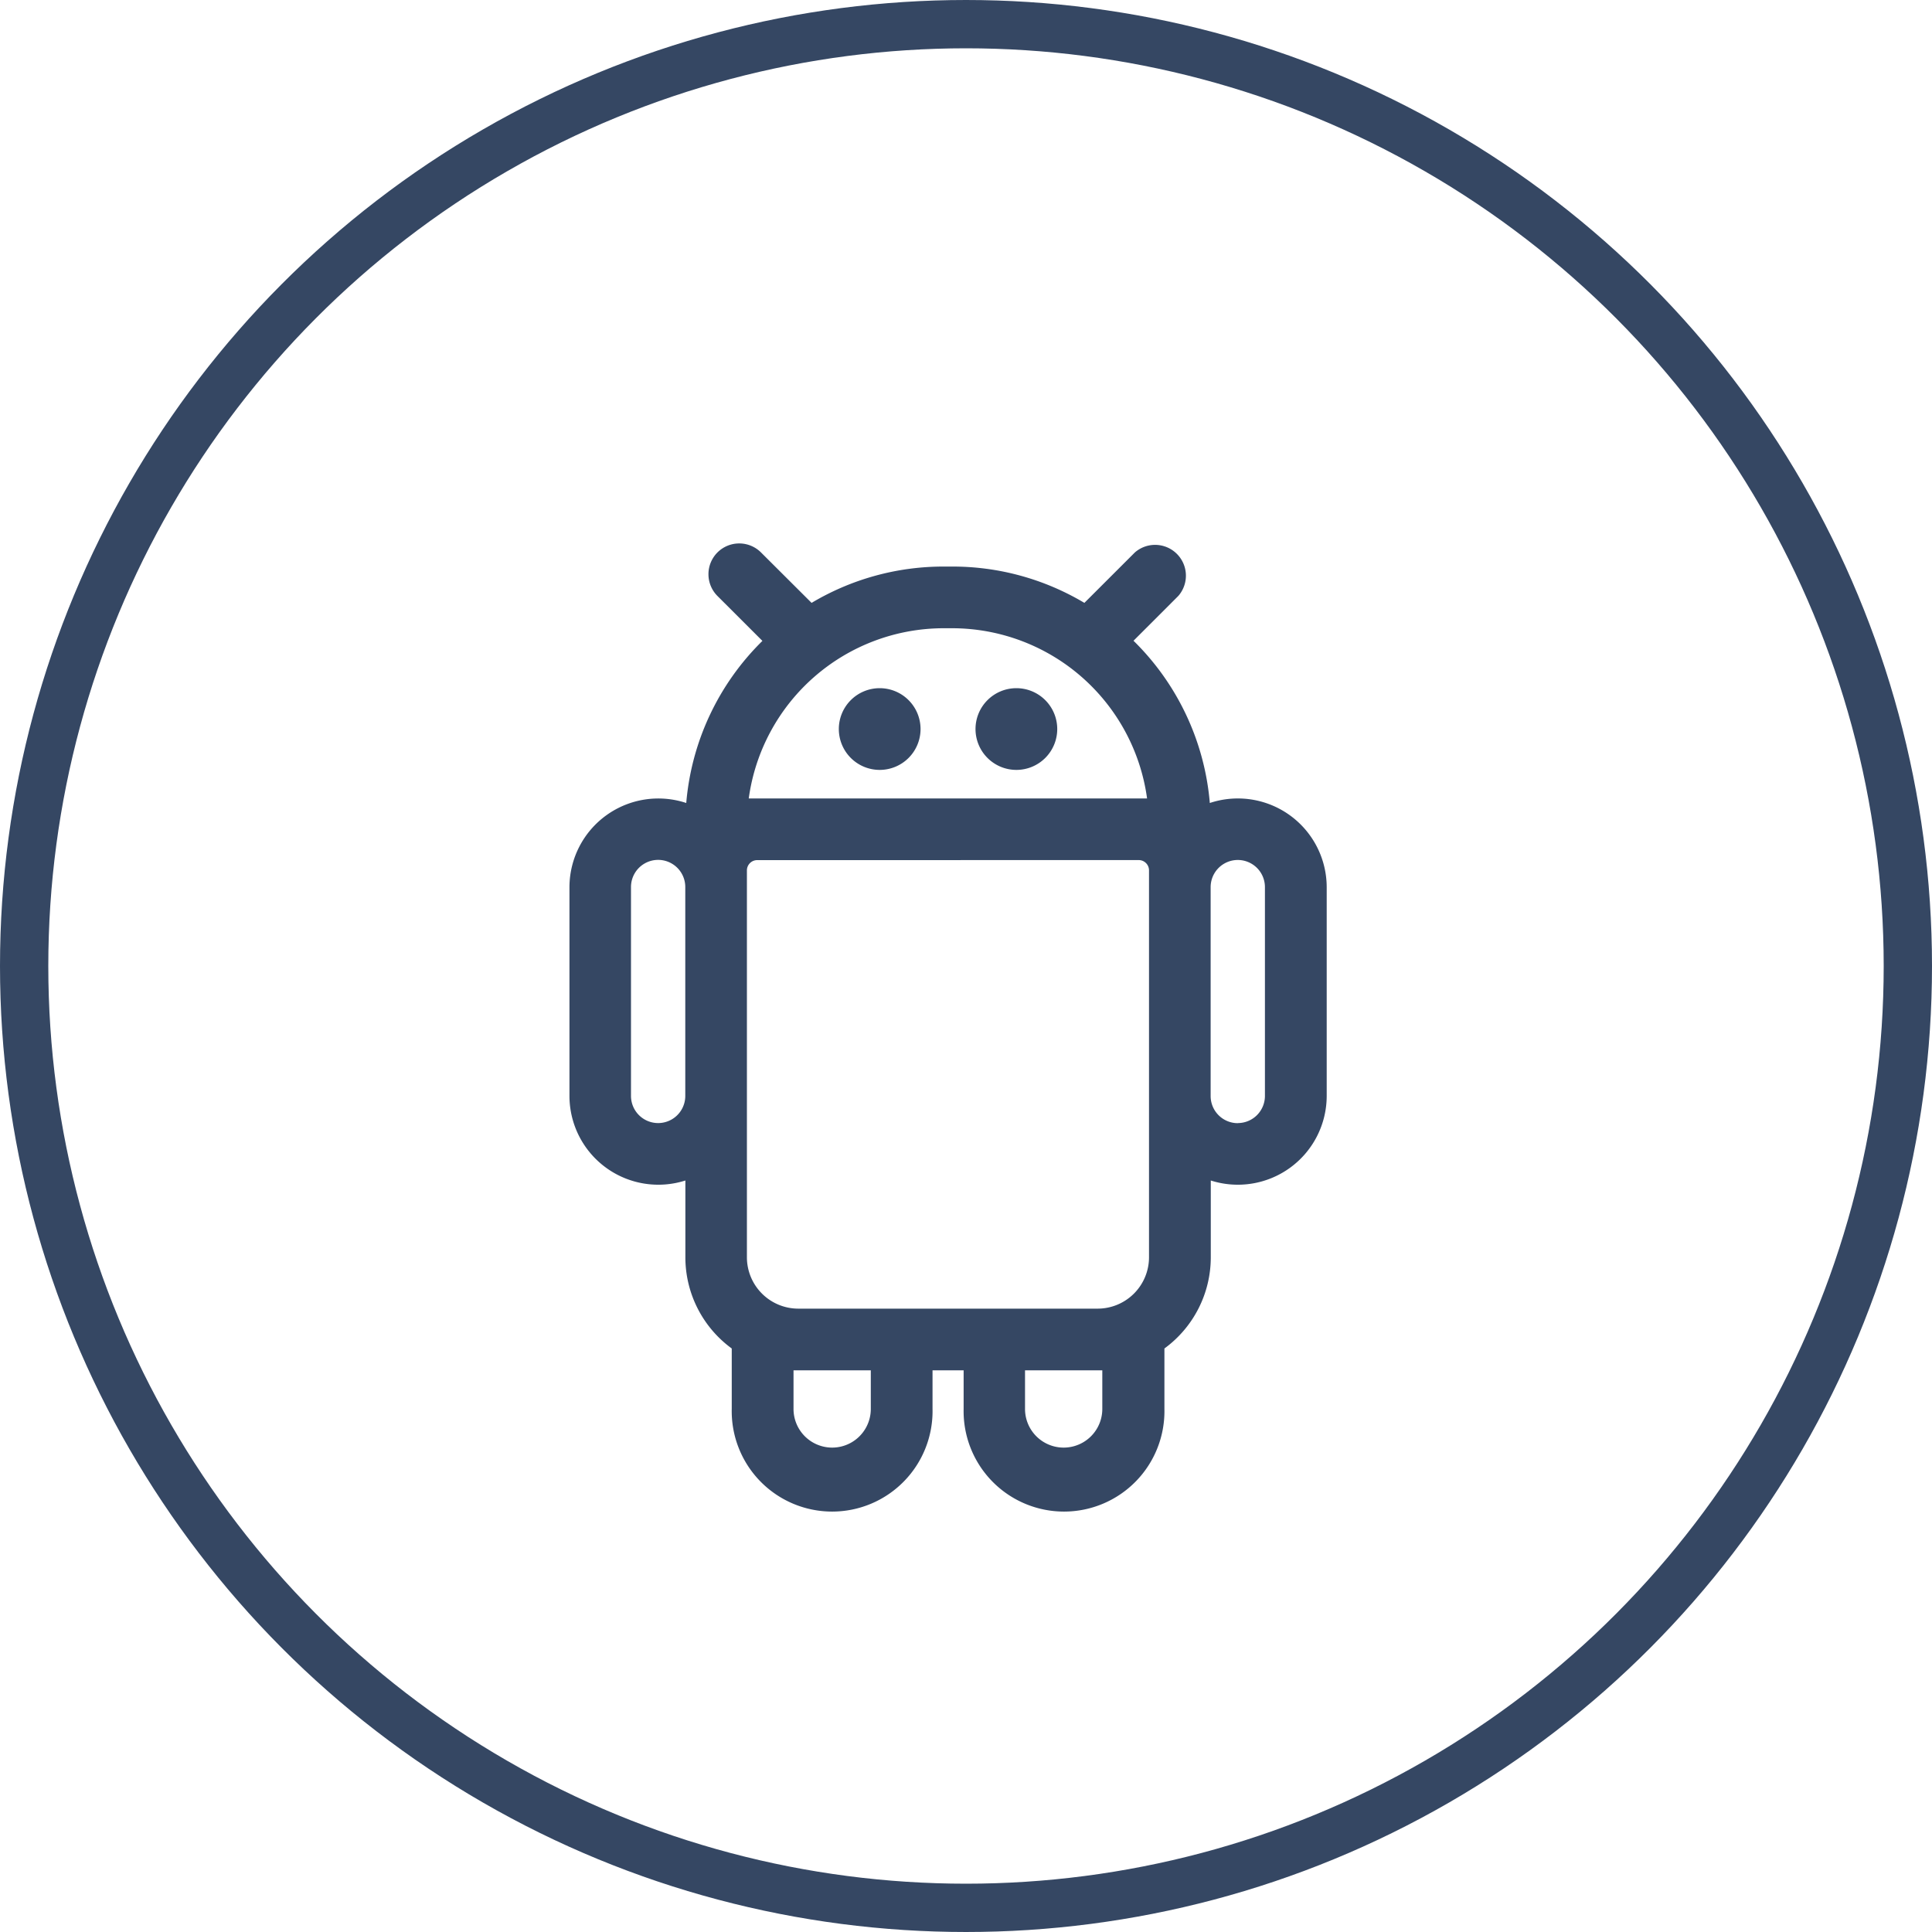
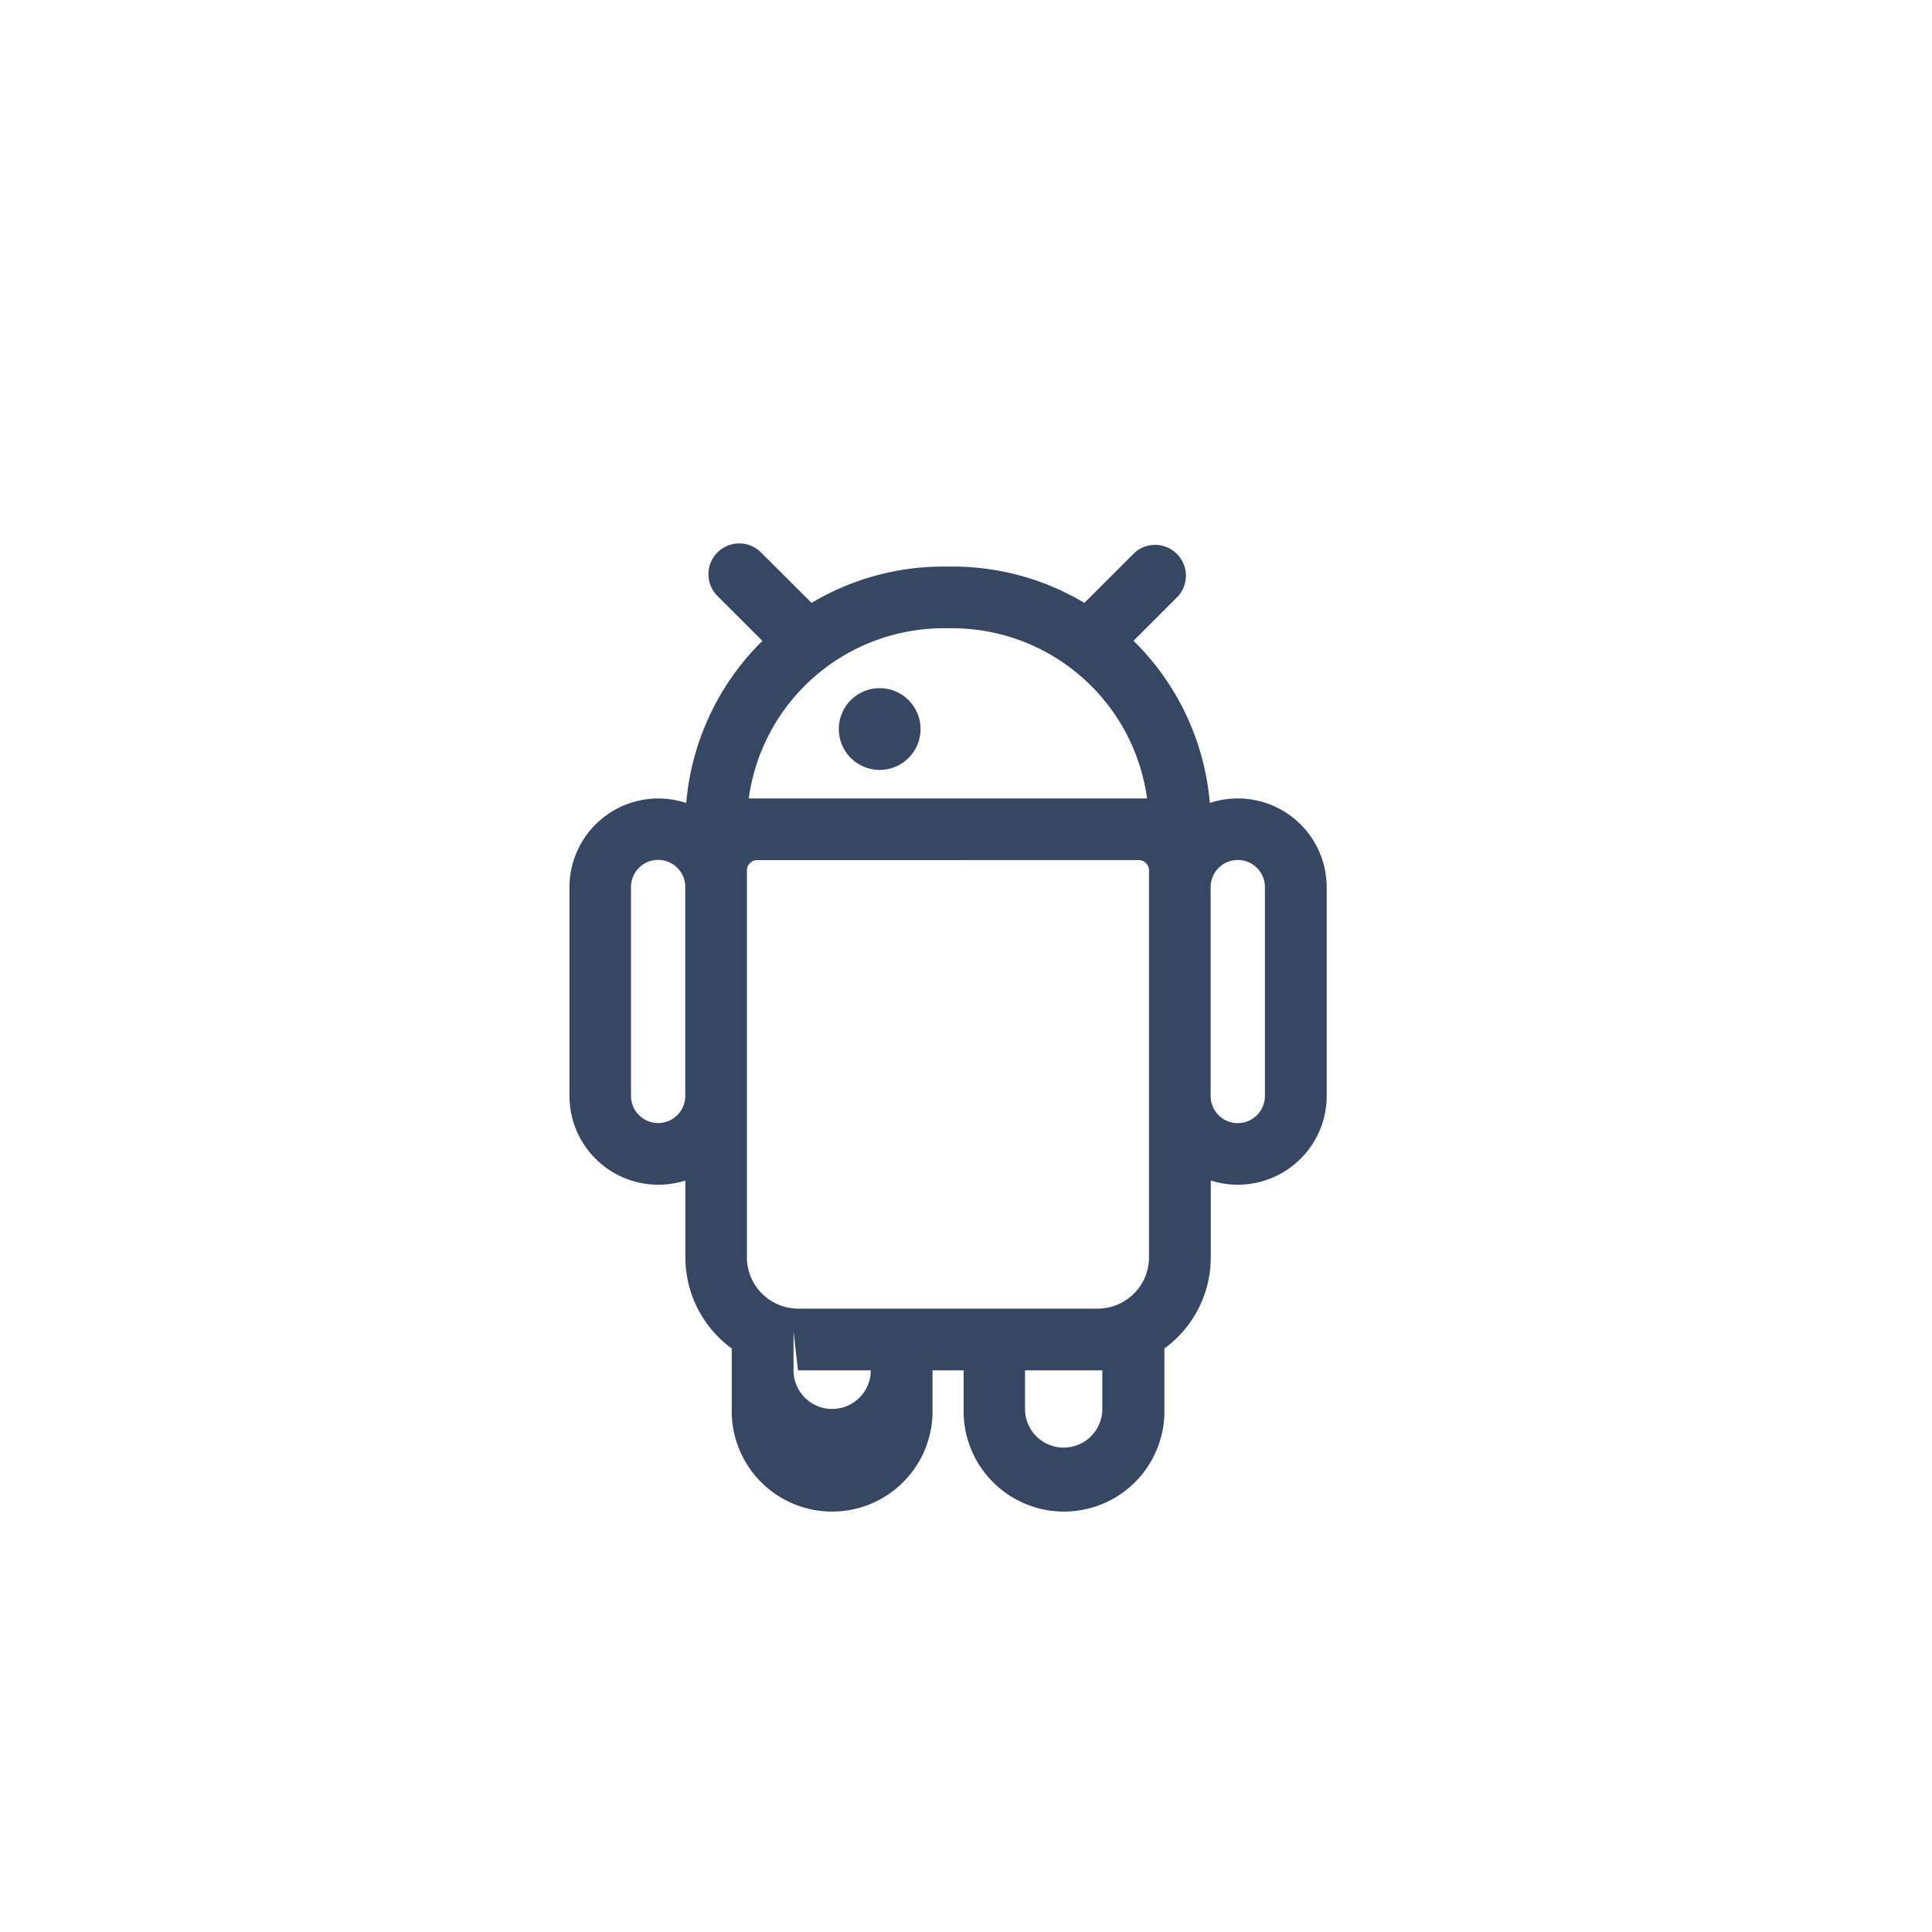
<svg xmlns="http://www.w3.org/2000/svg" width="40" height="40" viewBox="0 0 40 40">
  <g id="Group_34675" data-name="Group 34675" transform="translate(-6712 2876)">
    <g id="Ellipse_149" data-name="Ellipse 149" transform="translate(6712 -2876)" fill="none" stroke="#354763" stroke-width="1">
      <circle cx="20" cy="20" r="20" stroke="none" />
-       <circle cx="20" cy="20" r="19.5" fill="none" />
    </g>
    <g id="android-svgrepo-com" transform="translate(6721.038 -2865)">
      <path id="Path_6416" data-name="Path 6416" d="M11.115,4.667a.846.846,0,1,1-.846-.846A.846.846,0,0,1,11.115,4.667Z" transform="translate(-1.094 -0.573)" fill="#354763" />
-       <path id="Path_6417" data-name="Path 6417" d="M13.654,5.513a.846.846,0,1,0-.846-.846A.846.846,0,0,0,13.654,5.513Z" transform="translate(-1.649 -0.573)" fill="#354763" />
-       <path id="Path_6418" data-name="Path 6418" d="M5.817.437a.638.638,0,0,1,.9,0L7.765,1.482A5.326,5.326,0,0,1,10.5.73h.176a5.326,5.326,0,0,1,2.737.752L14.459.437a.638.638,0,0,1,.9.9l-.929.929A5.335,5.335,0,0,1,16.01,5.625a1.84,1.84,0,0,1,2.42,1.745V11.69a1.84,1.84,0,0,1-2.4,1.751v1.588a2.337,2.337,0,0,1-.96,1.89v1.252a2.079,2.079,0,1,1-4.157,0v-.8h-.644v.8a2.079,2.079,0,1,1-4.157,0V16.919a2.337,2.337,0,0,1-.96-1.89V13.441a1.84,1.84,0,0,1-2.4-1.751V7.369A1.84,1.84,0,0,1,5.17,5.625,5.335,5.335,0,0,1,6.747,2.269L5.817,1.34A.638.638,0,0,1,5.817.437Zm.821,6.371a.213.213,0,0,0-.212.213v8.009a1.064,1.064,0,0,0,1.06,1.064h6.205a1.064,1.064,0,0,0,1.06-1.064V7.02a.213.213,0,0,0-.212-.213Zm7.9-1.277h.173a4.076,4.076,0,0,0-4.038-3.524H10.5A4.076,4.076,0,0,0,6.464,5.531h8.079Zm-2.354,12.64v-.8h1.6v.8a.8.8,0,1,1-1.6,0Zm-4.7-.8H8.991v.8a.8.8,0,1,1-1.6,0v-.8Zm9.105-5.117a.562.562,0,0,1-.562-.559V7.367a.562.562,0,0,1,1.124,0V11.69A.562.562,0,0,1,16.591,12.252ZM5.15,7.365a.562.562,0,0,0-1.124,0V11.69a.562.562,0,0,0,1.124,0Z" fill="#354763" fill-rule="evenodd" />
+       <path id="Path_6418" data-name="Path 6418" d="M5.817.437a.638.638,0,0,1,.9,0L7.765,1.482A5.326,5.326,0,0,1,10.5.73h.176a5.326,5.326,0,0,1,2.737.752L14.459.437a.638.638,0,0,1,.9.9l-.929.929A5.335,5.335,0,0,1,16.01,5.625a1.84,1.84,0,0,1,2.42,1.745V11.69a1.84,1.84,0,0,1-2.4,1.751v1.588a2.337,2.337,0,0,1-.96,1.89v1.252a2.079,2.079,0,1,1-4.157,0v-.8h-.644v.8a2.079,2.079,0,1,1-4.157,0V16.919a2.337,2.337,0,0,1-.96-1.89V13.441a1.84,1.84,0,0,1-2.4-1.751V7.369A1.84,1.84,0,0,1,5.17,5.625,5.335,5.335,0,0,1,6.747,2.269L5.817,1.34A.638.638,0,0,1,5.817.437Zm.821,6.371a.213.213,0,0,0-.212.213v8.009a1.064,1.064,0,0,0,1.06,1.064h6.205a1.064,1.064,0,0,0,1.06-1.064V7.02a.213.213,0,0,0-.212-.213Zm7.9-1.277h.173a4.076,4.076,0,0,0-4.038-3.524H10.5A4.076,4.076,0,0,0,6.464,5.531h8.079Zm-2.354,12.64v-.8h1.6v.8a.8.8,0,1,1-1.6,0Zm-4.7-.8H8.991a.8.8,0,1,1-1.6,0v-.8Zm9.105-5.117a.562.562,0,0,1-.562-.559V7.367a.562.562,0,0,1,1.124,0V11.69A.562.562,0,0,1,16.591,12.252ZM5.15,7.365a.562.562,0,0,0-1.124,0V11.69a.562.562,0,0,0,1.124,0Z" fill="#354763" fill-rule="evenodd" />
    </g>
  </g>
</svg>